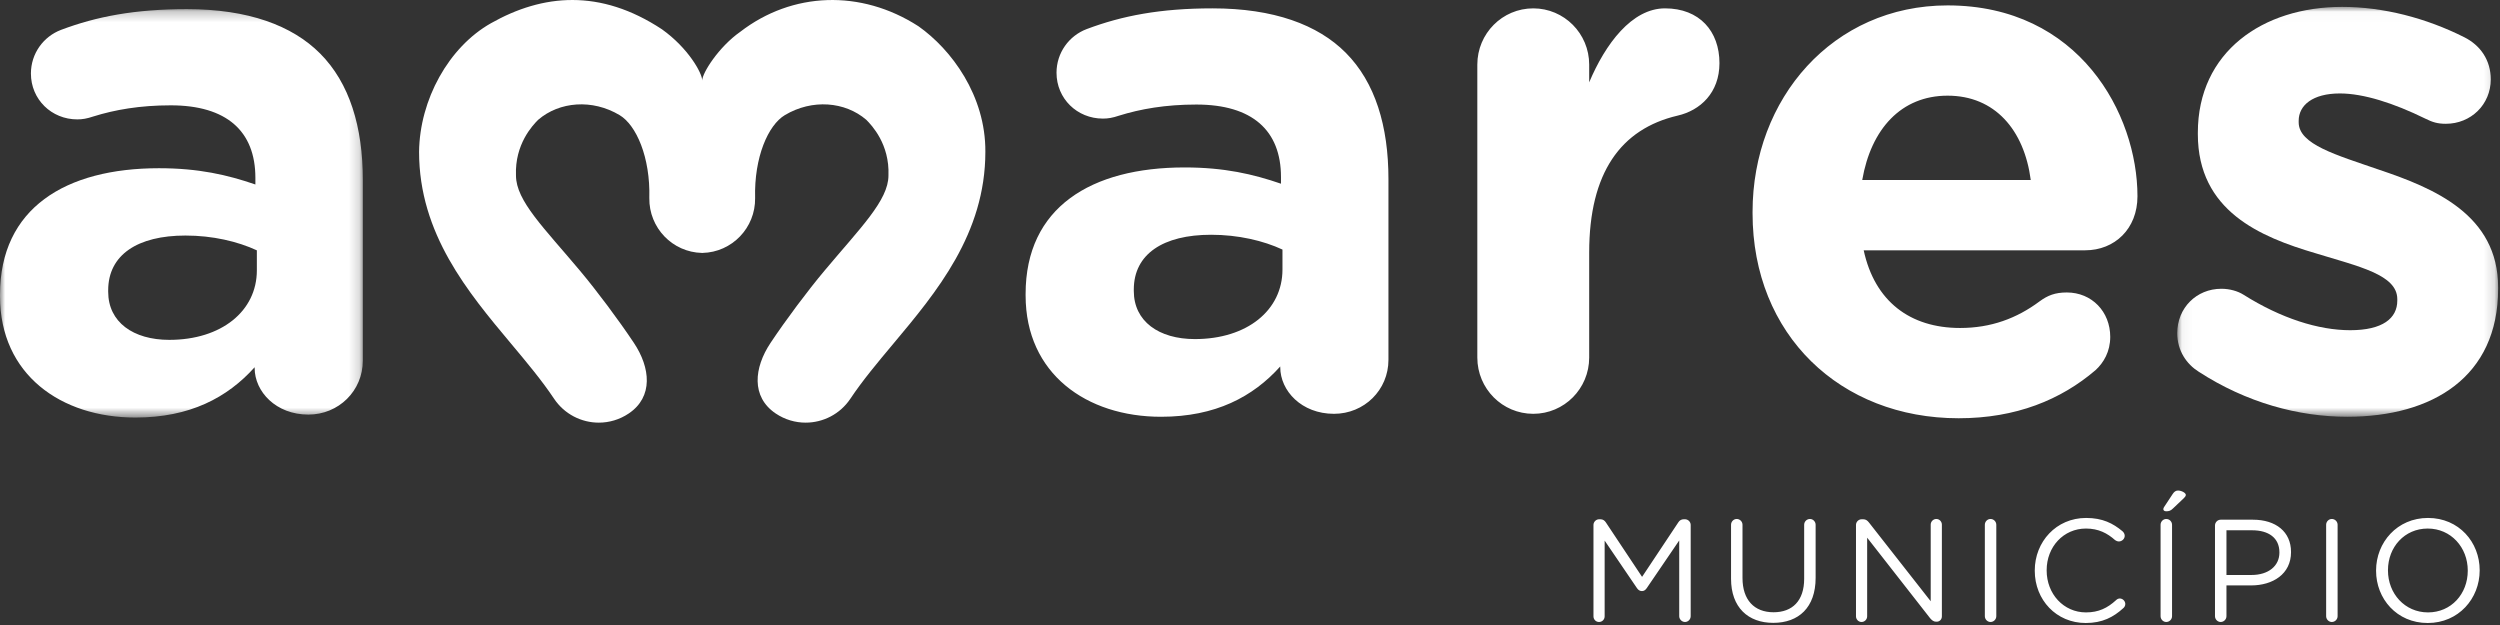
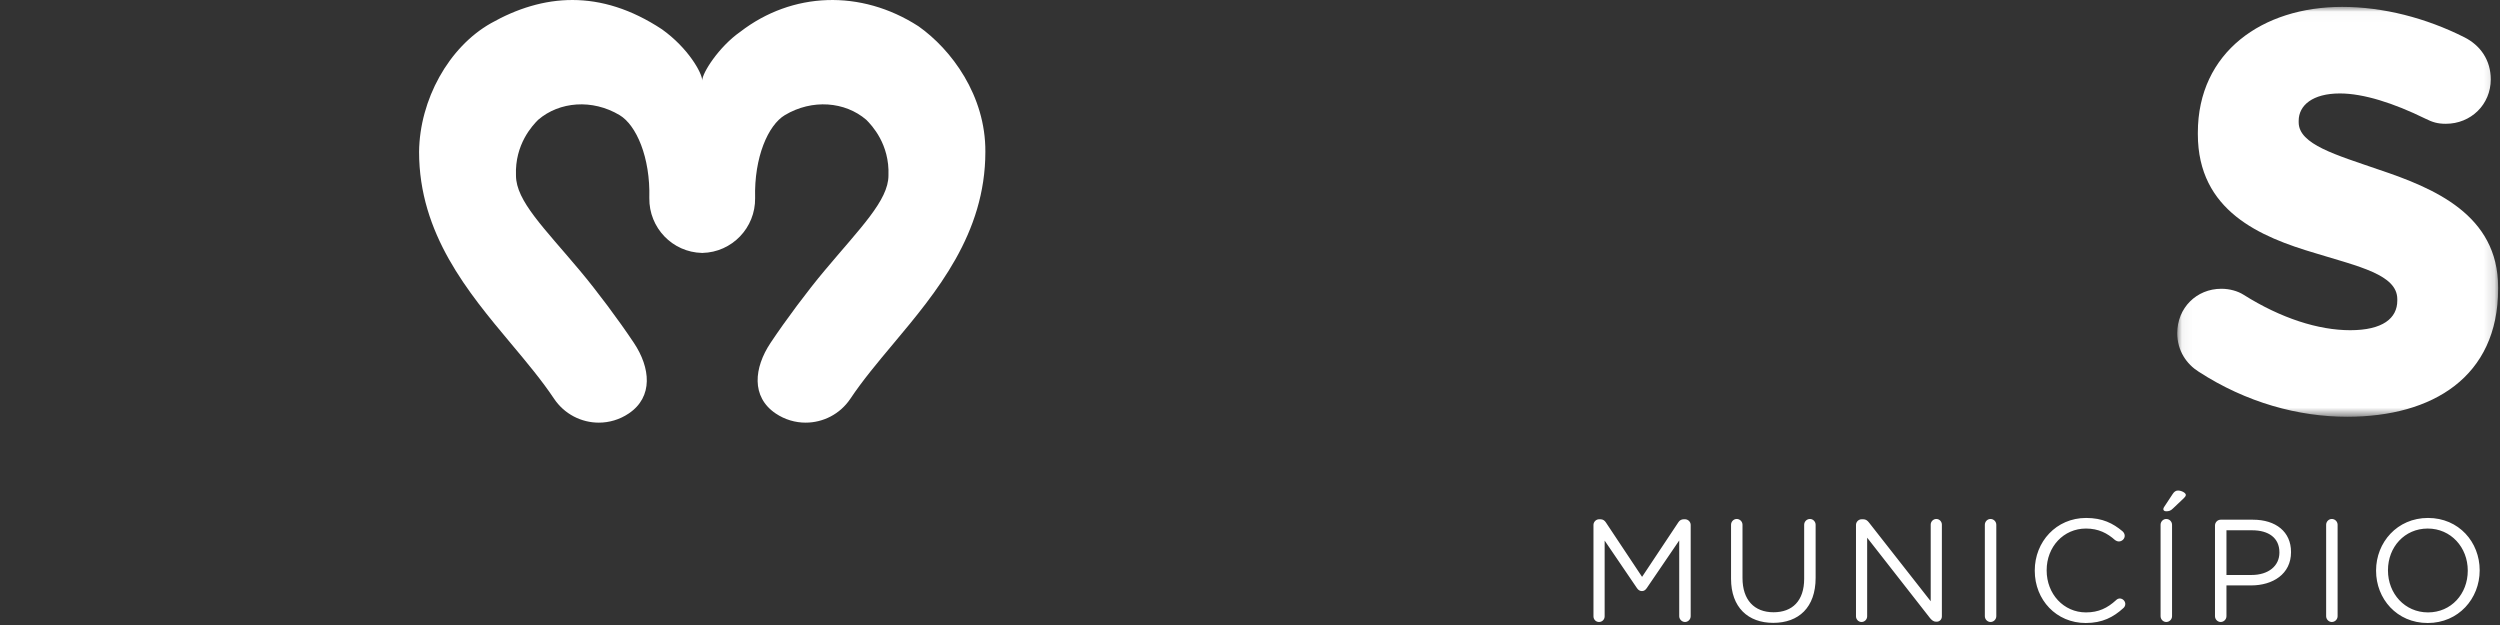
<svg xmlns="http://www.w3.org/2000/svg" xmlns:xlink="http://www.w3.org/1999/xlink" width="240" height="60" viewBox="0 0 240 60">
  <rect x="0" y="0" width="240" height="60" fill="#333333" stroke="none" />
  <defs>
    <polygon id="amareslogomuni1-a" points="0 .242 34.832 .242 34.832 39.449 0 39.449" />
    <polygon id="amareslogomuni1-c" points=".049 .025 30.854 .025 30.854 39.374 .049 39.374" />
  </defs>
  <g fill="none" fill-rule="evenodd">
    <g transform="translate(0 .636)">
      <mask id="amareslogomuni1-b" fill="#fff">
        <use xlink:href="#amareslogomuni1-a" />
      </mask>
-       <path fill="#FFF" fill-rule="nonzero" d="M24.658,25.315 L24.658,23.397 C22.821,22.545 20.419,21.976 17.805,21.976 C13.212,21.976 10.386,23.823 10.386,27.232 L10.386,27.375 C10.386,30.286 12.788,31.991 16.25,31.991 C21.267,31.991 24.658,29.221 24.658,25.315 M-8.27586219e-05,27.8 L-8.27586219e-05,27.658 C-8.27586219e-05,19.348 6.288,15.513 15.261,15.513 C19.077,15.513 21.832,16.152 24.517,17.075 L24.517,16.436 C24.517,11.961 21.761,9.476 16.392,9.476 C13.424,9.476 11.022,9.901 8.973,10.541 C8.337,10.754 7.913,10.825 7.418,10.825 C4.946,10.825 2.968,8.907 2.968,6.421 C2.968,4.503 4.168,2.87 5.864,2.23 C9.256,0.952 12.93,0.242 17.946,0.242 C23.81,0.242 28.05,1.805 30.734,4.503 C33.561,7.344 34.832,11.535 34.832,16.649 L34.832,33.98 C34.832,36.892 32.501,39.165 29.604,39.165 C26.495,39.165 24.446,36.963 24.446,34.69 L24.446,34.619 C21.832,37.532 18.229,39.449 13,39.449 C5.864,39.449 -8.27586219e-05,35.33 -8.27586219e-05,27.8" mask="url(#amareslogomuni1-b)" />
    </g>
-     <path fill="#FFF" fill-rule="nonzero" d="M123.117,25.875 L123.117,23.958 C121.279,23.105 118.878,22.537 116.264,22.537 C111.671,22.537 108.845,24.384 108.845,27.793 L108.845,27.935 C108.845,30.847 111.247,32.552 114.709,32.552 C119.726,32.552 123.117,29.782 123.117,25.875 M98.458,28.361 L98.458,28.219 C98.458,19.909 104.746,16.074 113.72,16.074 C117.535,16.074 120.291,16.713 122.975,17.636 L122.975,16.997 C122.975,12.522 120.22,10.036 114.85,10.036 C111.883,10.036 109.48,10.462 107.432,11.101 C106.796,11.315 106.372,11.385 105.877,11.385 C103.404,11.385 101.426,9.468 101.426,6.982 C101.426,5.064 102.627,3.431 104.323,2.791 C107.714,1.513 111.388,0.803 116.405,0.803 C122.269,0.803 126.509,2.365 129.192,5.064 C132.019,7.905 133.291,12.096 133.291,17.21 L133.291,34.54 C133.291,37.453 130.959,39.726 128.062,39.726 C124.953,39.726 122.904,37.524 122.904,35.251 L122.904,35.18 C120.291,38.092 116.687,40.01 111.459,40.01 C104.323,40.01 98.458,35.89 98.458,28.361 M141.823,6.201 C141.823,3.218 144.225,0.803 147.193,0.803 C150.159,0.803 152.562,3.218 152.562,6.201 L152.562,7.905 C154.117,4.212 156.66,0.803 159.84,0.803 C163.16,0.803 165.068,3.004 165.068,6.059 C165.068,8.899 163.232,10.604 161.041,11.102 C155.601,12.38 152.562,16.571 152.562,24.242 L152.562,34.328 C152.562,37.311 150.159,39.726 147.193,39.726 C144.225,39.726 141.823,37.311 141.823,34.328 L141.823,6.201 Z M194.953,17.281 C194.318,12.451 191.491,9.184 186.97,9.184 C182.518,9.184 179.622,12.38 178.774,17.281 L194.953,17.281 Z M188.029,40.152 C176.653,40.152 168.246,32.126 168.246,20.477 L168.246,20.335 C168.246,9.468 175.948,0.519 186.97,0.519 C199.616,0.519 205.197,10.959 205.197,18.843 C205.197,21.969 203.008,24.029 200.181,24.029 L178.914,24.029 C179.974,28.93 183.366,31.486 188.17,31.486 C191.138,31.486 193.61,30.563 195.801,28.93 C196.578,28.361 197.284,28.077 198.414,28.077 C200.818,28.077 202.583,29.924 202.583,32.339 C202.583,33.759 201.948,34.825 201.17,35.535 C197.849,38.376 193.54,40.152 188.029,40.152 L188.029,40.152 Z" />
    <g transform="translate(208.966 .636)">
      <mask id="amareslogomuni1-d" fill="#fff">
        <use xlink:href="#amareslogomuni1-c" />
      </mask>
      <path fill="#FFF" fill-rule="nonzero" d="M2.098,35.041 C0.967,34.331 0.049,33.053 0.049,31.348 C0.049,28.933 1.885,27.086 4.288,27.086 C5.065,27.086 5.842,27.299 6.407,27.654 C10.011,29.927 13.614,31.064 16.652,31.064 C19.761,31.064 21.174,29.927 21.174,28.223 L21.174,28.081 C21.174,25.737 17.5,24.955 13.332,23.677 C8.033,22.115 2.027,19.629 2.027,12.241 L2.027,12.1 C2.027,4.357 8.245,0.025 15.876,0.025 C19.832,0.025 23.929,1.09 27.603,2.937 C29.158,3.718 30.147,5.139 30.147,6.985 C30.147,9.4 28.24,11.247 25.837,11.247 C25.059,11.247 24.566,11.105 23.859,10.75 C20.82,9.258 17.924,8.335 15.663,8.335 C13.05,8.335 11.707,9.472 11.707,10.963 L11.707,11.105 C11.707,13.236 15.31,14.231 19.407,15.651 C24.707,17.427 30.854,19.984 30.854,26.944 L30.854,27.086 C30.854,35.539 24.566,39.374 16.369,39.374 C11.707,39.374 6.69,38.025 2.098,35.041" mask="url(#amareslogomuni1-d)" />
    </g>
    <path fill="#FFF" fill-rule="nonzero" d="M88.171 2.52C82.63-1.053 76.037-.78 71.066 3.052 68.995 4.502 67.4 7.028 67.413 7.73 67.413 7.028 66.085 4.625 63.548 2.813 57.602-1.106 52.095-.572 47.141 2.224 43.068 4.521 40.288 9.576 40.231 14.572 40.231 22.446 44.928 28.054 49.071 33.001 50.587 34.812 52.018 36.522 53.184 38.269 54.183 39.765 55.819 40.574 57.485 40.574 58.476 40.574 59.477 40.289 60.361 39.693 62.734 38.093 62.443 35.3 60.852 32.915 59.372 30.695 57.31 27.937 55.682 25.994 52.243 21.887 49.534 19.289 49.534 16.847 49.412 13.834 51.144 12.02 51.665 11.5 53.7 9.749 56.86 9.485 59.482 11.052 61.075 12.004 62.44 15.082 62.335 19.015 62.296 21.871 64.556 24.217 67.39 24.281L67.39 24.286 67.413 24.284 67.436 24.286 67.436 24.281C70.27 24.217 72.531 21.871 72.491 19.015 72.386 15.082 73.751 12.004 75.345 11.052 77.967 9.485 81.126 9.749 83.162 11.5 83.682 12.02 85.414 13.834 85.292 16.847 85.292 19.235 82.583 21.887 79.145 25.994 77.516 27.937 75.454 30.695 73.974 32.915 72.383 35.3 72.092 38.093 74.465 39.693 75.349 40.289 76.351 40.574 77.341 40.574 79.008 40.574 80.644 39.765 81.642 38.269 82.808 36.522 84.24 34.812 85.756 33.001 89.899 28.054 94.595 22.446 94.595 14.572 94.628 9.163 91.33 4.747 88.171 2.52M152.973 50.392C152.973 50.1 153.224 49.849 153.516 49.849L153.642 49.849C153.879 49.849 154.046 49.974 154.157 50.142L157.639 55.379 161.121 50.142C161.233 49.96 161.414 49.849 161.637 49.849L161.762 49.849C162.055 49.849 162.306 50.1 162.306 50.392L162.306 59.153C162.306 59.46 162.055 59.711 161.762 59.711 161.456 59.711 161.205 59.446 161.205 59.153L161.205 51.883 158.085 56.465C157.96 56.646 157.82 56.744 157.626 56.744 157.43 56.744 157.277 56.646 157.152 56.465L154.046 51.897 154.046 59.167C154.046 59.474 153.81 59.711 153.503 59.711 153.21 59.711 152.973 59.474 152.973 59.167L152.973 50.392zM166.18 55.56L166.18 50.379C166.18 50.072 166.43 49.821 166.723 49.821 167.029 49.821 167.28 50.072 167.28 50.379L167.28 55.49C167.28 57.594 168.409 58.777 170.261 58.777 172.058 58.777 173.2 57.691 173.2 55.56L173.2 50.379C173.2 50.072 173.451 49.821 173.757 49.821 174.049 49.821 174.3 50.072 174.3 50.379L174.3 55.476C174.3 58.318 172.671 59.794 170.233 59.794 167.824 59.794 166.18 58.318 166.18 55.56M178.175 50.392C178.175 50.1 178.425 49.849 178.718 49.849L178.871 49.849C179.121 49.849 179.275 49.974 179.428 50.17L185.348 57.719 185.348 50.365C185.348 50.072 185.585 49.821 185.891 49.821 186.183 49.821 186.42 50.072 186.42 50.365L186.42 59.167C186.42 59.46 186.211 59.683 185.919 59.683L185.863 59.683C185.626 59.683 185.459 59.543 185.292 59.349L179.247 51.618 179.247 59.167C179.247 59.46 179.011 59.711 178.704 59.711 178.411 59.711 178.175 59.46 178.175 59.167L178.175 50.392zM190.545 50.378C190.545 50.072 190.796 49.821 191.088 49.821 191.395 49.821 191.645 50.072 191.645 50.378L191.645 59.153C191.645 59.46 191.395 59.711 191.088 59.711 190.796 59.711 190.545 59.46 190.545 59.153L190.545 50.378zM195.337 54.794L195.337 54.766C195.337 52.008 197.399 49.723 200.268 49.723 201.842 49.723 202.845 50.239 203.75 50.992 203.862 51.089 203.973 51.242 203.973 51.437 203.973 51.73 203.708 51.98 203.415 51.98 203.262 51.98 203.137 51.91 203.053 51.854 202.302 51.186 201.452 50.74 200.254 50.74 198.095 50.74 196.479 52.495 196.479 54.738L196.479 54.766C196.479 57.023 198.109 58.791 200.254 58.791 201.466 58.791 202.315 58.373 203.151 57.607 203.235 57.524 203.36 57.454 203.499 57.454 203.778 57.454 204.029 57.705 204.029 57.983 204.029 58.15 203.945 58.29 203.847 58.373 202.886 59.251 201.828 59.808 200.226 59.808 197.413 59.808 195.337 57.594 195.337 54.794M207.68 48.888C207.68 48.818 207.707 48.735 207.75 48.679L208.585 47.412C208.725 47.203 208.878 47.091 209.087 47.091 209.421 47.091 209.839 47.314 209.839 47.509 209.839 47.621 209.756 47.718 209.644 47.829L208.6 48.818C208.377 49.041 208.209 49.083 207.945 49.083 207.792 49.083 207.68 49 207.68 48.888L207.68 48.888zM207.415 50.379C207.415 50.072 207.666 49.821 207.959 49.821 208.265 49.821 208.516 50.072 208.516 50.379L208.516 59.154C208.516 59.46 208.265 59.711 207.959 59.711 207.666 59.711 207.415 59.46 207.415 59.154L207.415 50.379zM216.149 55.198C217.765 55.198 218.823 54.334 218.823 53.053L218.823 53.025C218.823 51.632 217.779 50.907 216.205 50.907L213.74 50.907 213.74 55.198 216.149 55.198zM212.639 50.448C212.639 50.142 212.89 49.891 213.182 49.891L216.288 49.891C218.489 49.891 219.938 51.061 219.938 52.983L219.938 53.011C219.938 55.114 218.183 56.2 216.107 56.2L213.74 56.2 213.74 59.154C213.74 59.46 213.489 59.711 213.182 59.711 212.89 59.711 212.639 59.46 212.639 59.154L212.639 50.448zM223.31 50.378C223.31 50.072 223.561 49.821 223.853 49.821 224.16 49.821 224.41 50.072 224.41 50.378L224.41 59.153C224.41 59.46 224.16 59.711 223.853 59.711 223.561 59.711 223.31 59.46 223.31 59.153L223.31 50.378zM236.905 54.794L236.905 54.766C236.905 52.551 235.29 50.74 233.061 50.74 230.833 50.74 229.245 52.524 229.245 54.738L229.245 54.766C229.245 56.98 230.86 58.791 233.089 58.791 235.318 58.791 236.905 57.009 236.905 54.794M228.103 54.794L228.103 54.766C228.103 52.078 230.122 49.723 233.089 49.723 236.056 49.723 238.048 52.05 238.048 54.738L238.048 54.766C238.048 57.454 236.028 59.808 233.061 59.808 230.094 59.808 228.103 57.482 228.103 54.794" />
  </g>
</svg>